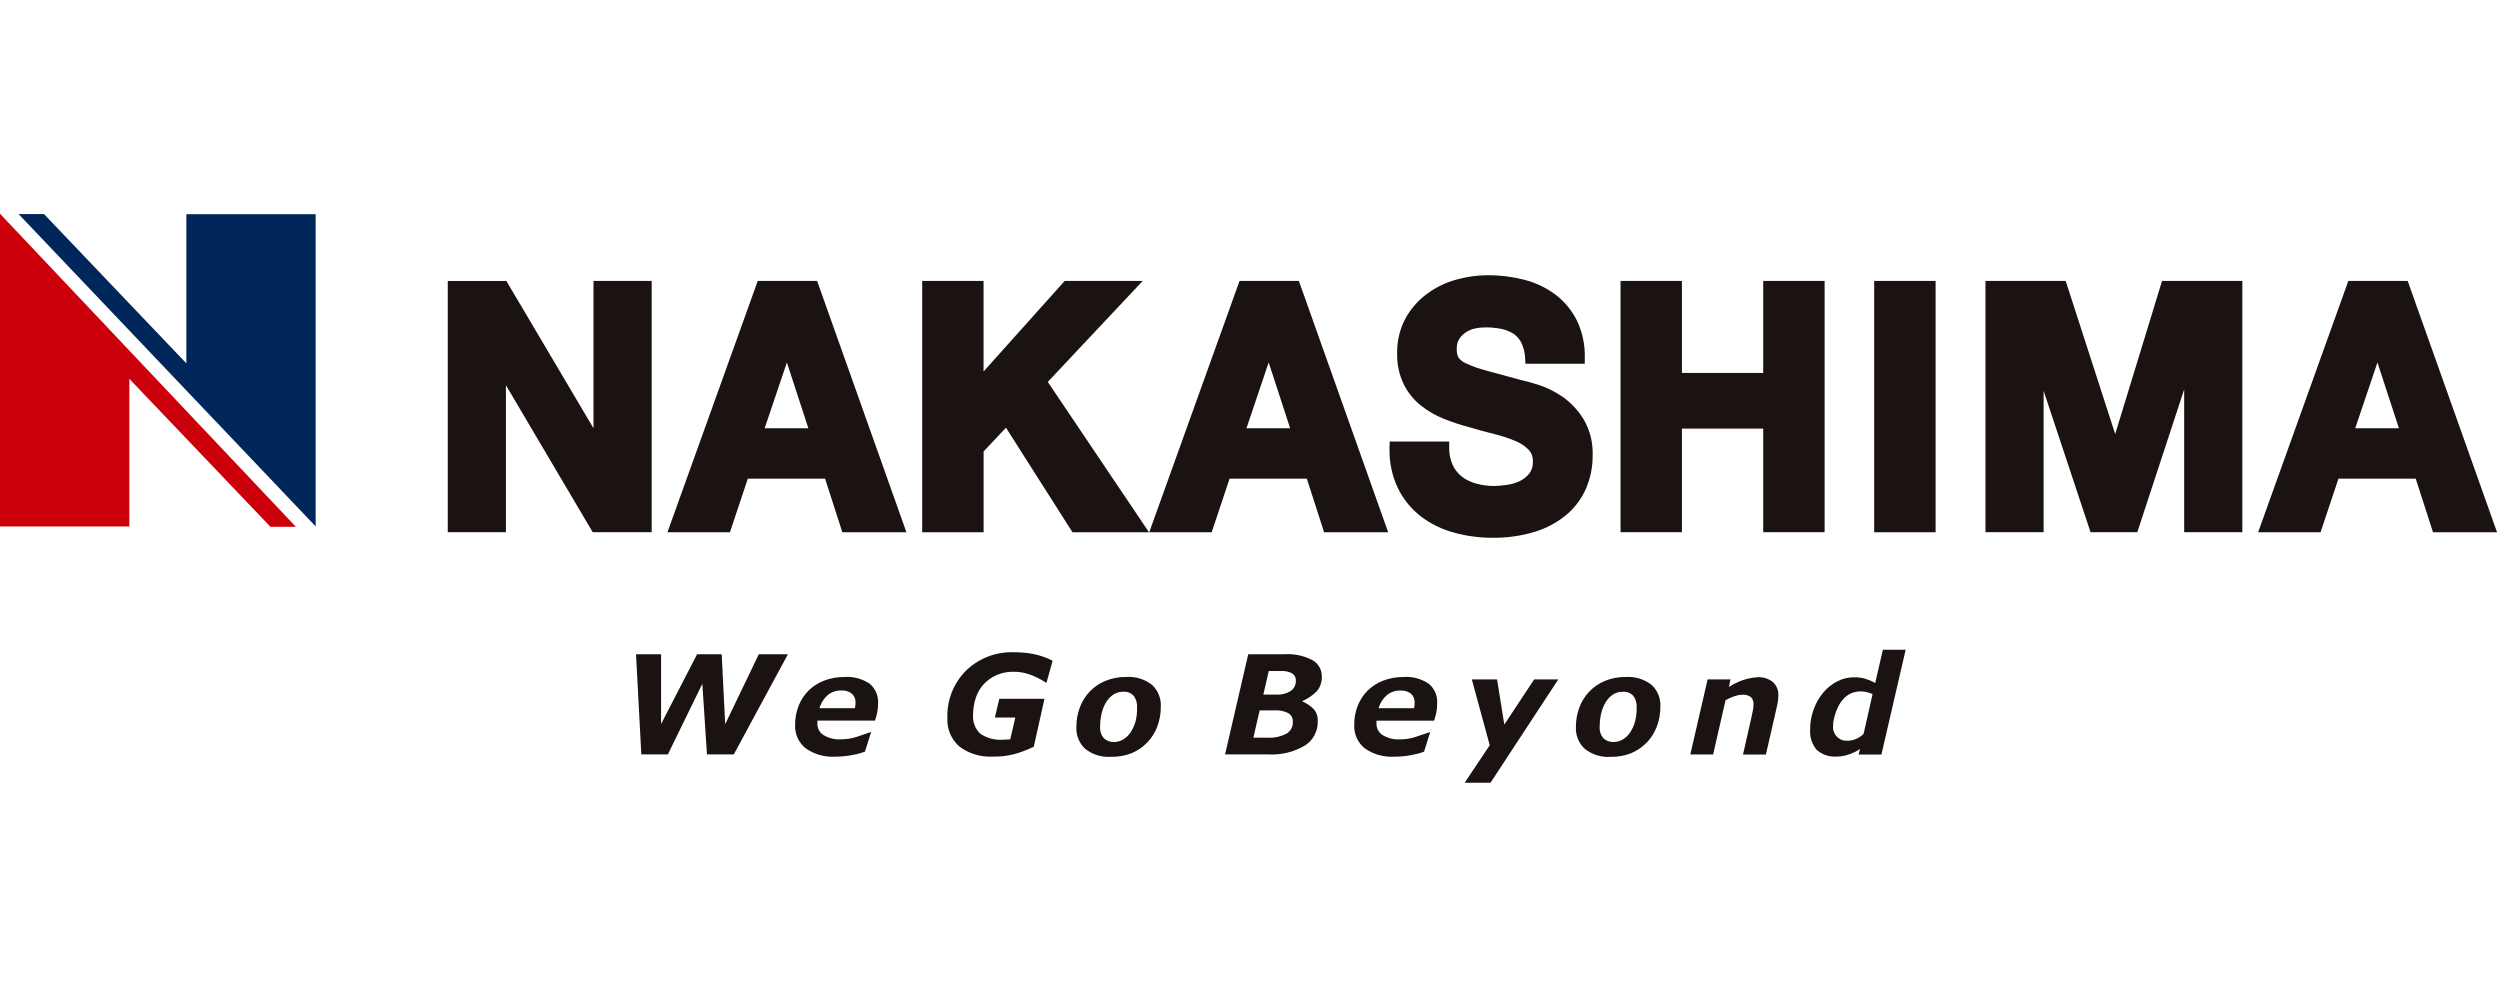
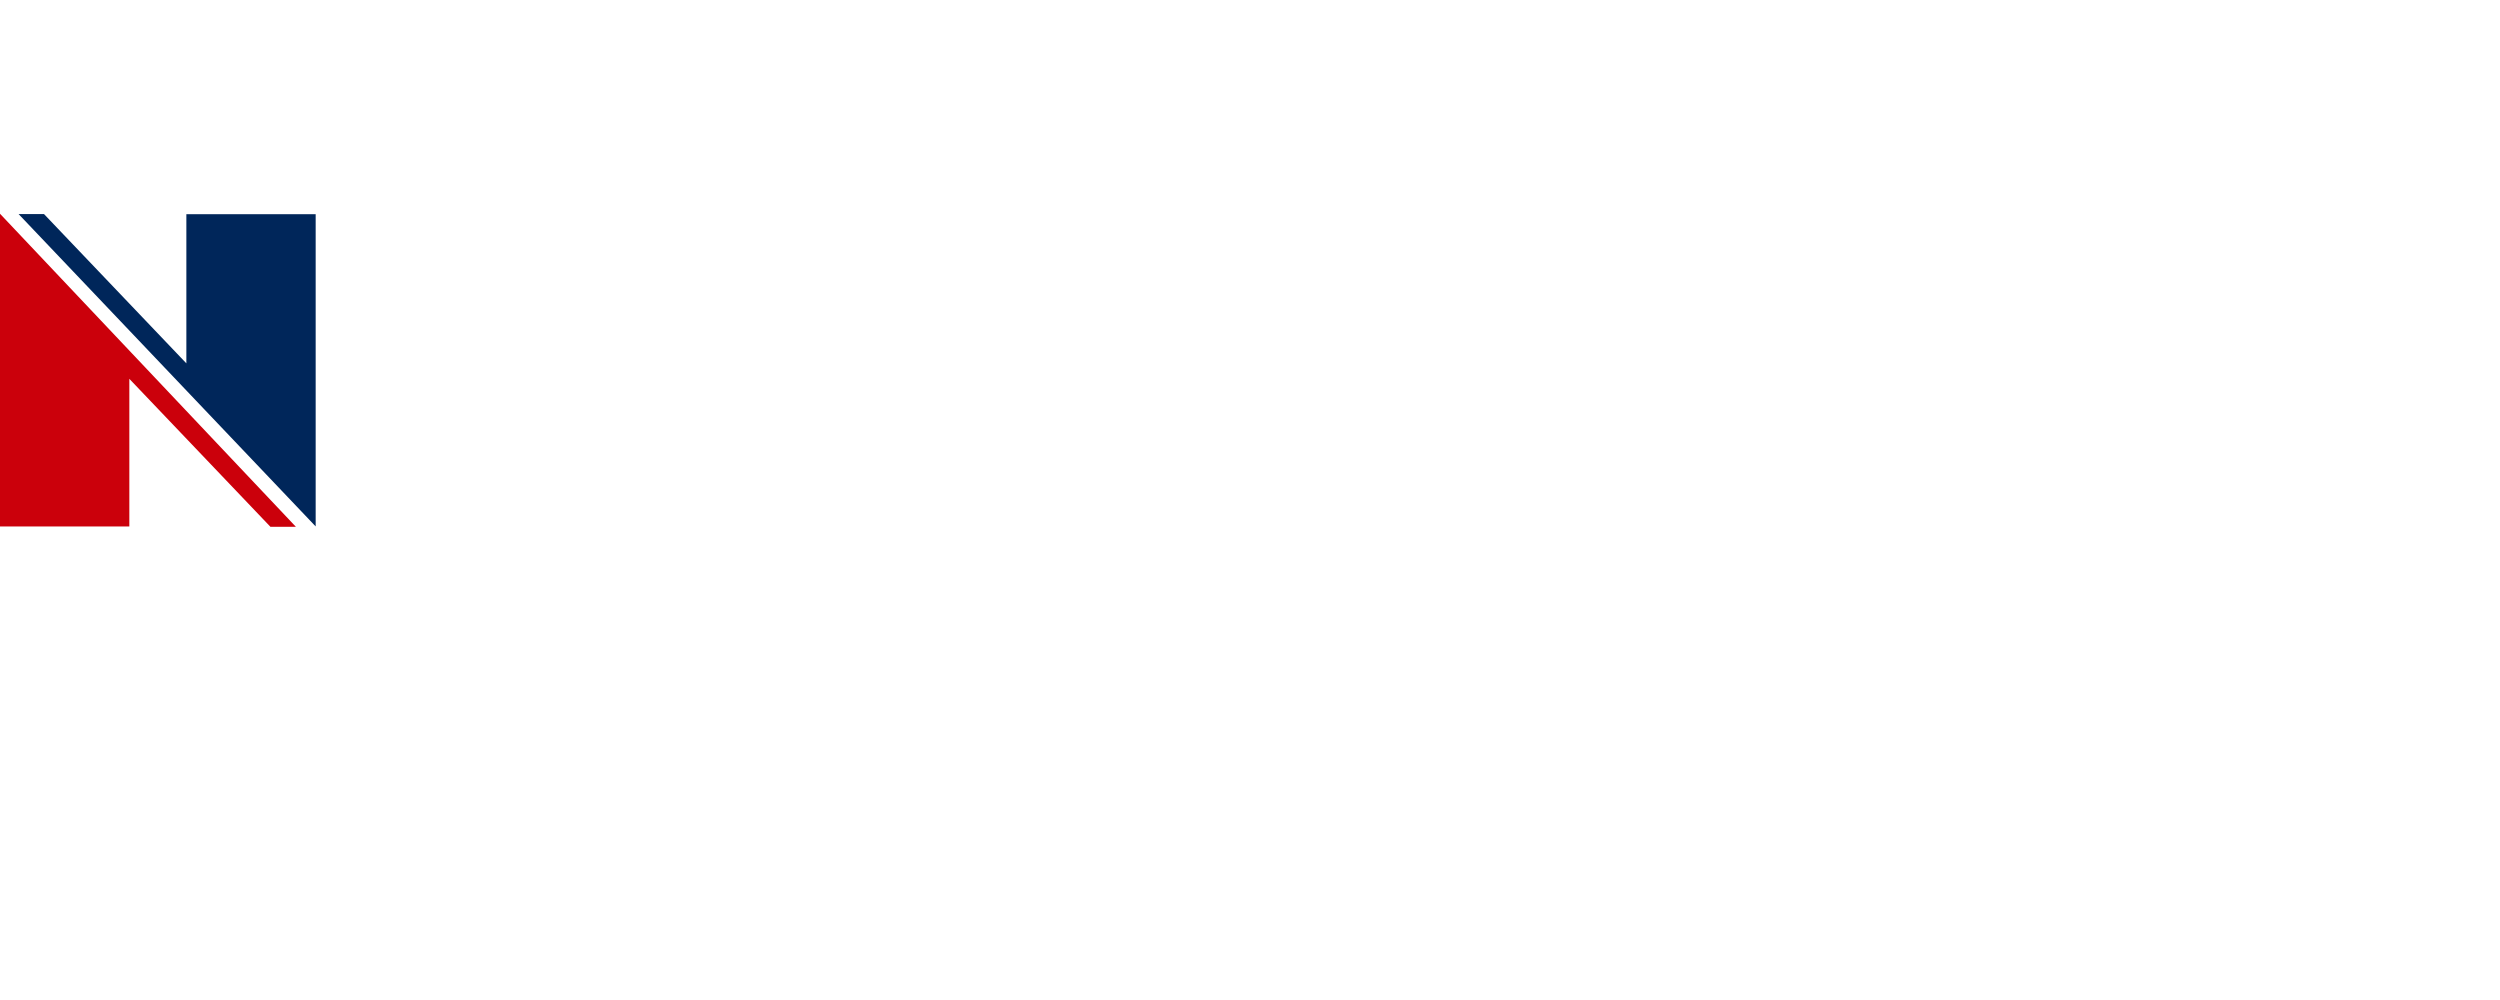
<svg xmlns="http://www.w3.org/2000/svg" width="150px" height="60px" viewBox="0 0 262 60" version="1.1">
  <g id="surface1">
    <path style=" stroke:none;fill-rule:nonzero;fill:rgb(79.608%,0%,4.314%);fill-opacity:1;" d="M 0 0 L 0 32.773 L 13.555 32.773 L 13.555 17.301 L 28.344 32.812 L 31.012 32.812 Z M 0 0 " />
    <path style=" stroke:none;fill-rule:nonzero;fill:rgb(0%,14.902%,35.294%);fill-opacity:1;" d="M 33.082 32.77 L 33.082 0.047 L 19.531 0.047 L 19.531 15.68 L 4.613 0.035 L 1.949 0.035 Z M 33.082 32.77 " />
-     <path style=" stroke:none;fill-rule:nonzero;fill:rgb(10.196%,7.451%,6.667%);fill-opacity:1;" d="M 119.758 7.039 L 111.582 7.039 L 103.078 16.531 L 103.078 7.039 L 96.645 7.039 L 96.645 33.379 L 103.082 33.379 L 103.082 24.914 L 105.426 22.422 L 112.395 33.379 L 120.414 33.379 L 109.809 17.625 Z M 79.414 7.039 L 69.949 33.379 L 76.496 33.379 L 78.371 27.766 L 86.469 27.766 L 88.277 33.379 L 94.992 33.379 L 85.633 7.039 Z M 80.137 22.48 L 82.465 15.586 L 84.715 22.48 Z M 221.672 23.09 L 216.484 7.043 L 208.078 7.043 L 208.078 33.375 L 214.172 33.375 L 214.172 18.559 L 219.09 33.375 L 223.988 33.375 L 228.902 18.41 L 228.902 33.375 L 234.996 33.375 L 234.996 7.039 L 226.582 7.039 Z M 62.199 22.48 L 53.07 7.051 L 46.926 7.051 L 46.926 33.375 L 53.02 33.375 L 53.02 17.969 L 62.117 33.375 L 68.297 33.375 L 68.297 7.039 L 62.199 7.039 Z M 196.414 33.379 L 202.852 33.379 L 202.852 7.039 L 196.414 7.039 Z M 184.785 16.684 L 176.266 16.684 L 176.266 7.039 L 169.832 7.039 L 169.832 33.375 L 176.266 33.375 L 176.266 22.52 L 184.785 22.52 L 184.785 33.375 L 191.219 33.375 L 191.219 7.039 L 184.785 7.039 Z M 163.766 19.191 C 162.992 18.648 162.141 18.227 161.242 17.934 C 160.441 17.684 159.809 17.508 159.332 17.41 C 157.863 17.016 156.664 16.688 155.738 16.43 C 155.027 16.246 154.332 16 153.664 15.695 C 153.344 15.566 153.062 15.355 152.852 15.082 C 152.711 14.801 152.648 14.488 152.668 14.176 C 152.648 13.82 152.734 13.461 152.91 13.148 C 153.09 12.867 153.324 12.629 153.602 12.441 C 153.891 12.242 154.215 12.105 154.559 12.031 C 154.934 11.949 155.316 11.91 155.699 11.91 C 156.258 11.906 156.816 11.961 157.367 12.07 C 157.812 12.164 158.238 12.336 158.621 12.586 C 158.973 12.824 159.258 13.152 159.445 13.535 C 159.688 14.047 159.82 14.602 159.836 15.168 L 159.867 15.719 L 166.086 15.719 L 166.086 15.133 C 166.125 13.754 165.836 12.387 165.238 11.148 C 164.695 10.07 163.906 9.137 162.938 8.422 C 161.957 7.707 160.848 7.191 159.672 6.902 C 158.449 6.594 157.195 6.438 155.934 6.441 C 154.793 6.445 153.656 6.605 152.559 6.922 C 151.457 7.23 150.418 7.742 149.5 8.43 C 148.582 9.117 147.824 9.992 147.277 11 C 146.688 12.125 146.391 13.379 146.422 14.648 C 146.395 15.758 146.629 16.859 147.105 17.859 C 147.531 18.719 148.137 19.473 148.883 20.078 C 149.613 20.664 150.43 21.141 151.305 21.484 C 152.18 21.84 153.074 22.137 153.988 22.375 C 154.844 22.629 155.715 22.863 156.57 23.082 C 157.316 23.262 158.051 23.5 158.762 23.793 C 159.297 24.004 159.781 24.32 160.195 24.723 C 160.508 25.059 160.672 25.512 160.645 25.969 C 160.668 26.402 160.543 26.832 160.297 27.188 C 160.039 27.527 159.707 27.801 159.324 27.988 C 158.906 28.195 158.457 28.34 157.992 28.406 C 157.527 28.484 157.051 28.523 156.578 28.531 C 155.953 28.531 155.328 28.449 154.723 28.285 C 154.184 28.148 153.676 27.906 153.23 27.574 C 152.812 27.25 152.477 26.828 152.25 26.352 C 151.98 25.758 151.852 25.109 151.875 24.461 L 151.875 23.875 L 145.641 23.875 L 145.621 24.438 C 145.621 24.512 145.621 24.574 145.621 24.637 C 145.59 26.051 145.887 27.453 146.488 28.734 C 147.055 29.906 147.887 30.93 148.914 31.723 C 149.953 32.512 151.137 33.09 152.395 33.422 C 153.695 33.781 155.039 33.961 156.387 33.957 C 157.902 33.98 159.414 33.77 160.863 33.328 C 162.074 32.957 163.203 32.352 164.176 31.539 C 165.066 30.789 165.766 29.84 166.227 28.766 C 166.688 27.68 166.922 26.512 166.91 25.332 C 166.961 24.004 166.633 22.691 165.965 21.547 C 165.402 20.621 164.652 19.82 163.77 19.191 Z M 129.906 7.039 L 120.441 33.379 L 126.984 33.379 L 128.859 27.766 L 136.957 27.766 L 138.766 33.379 L 145.48 33.379 L 136.121 7.039 Z M 130.629 22.48 L 132.957 15.582 L 135.207 22.48 Z M 252.324 7.039 L 246.105 7.039 L 236.652 33.379 L 243.195 33.379 L 245.07 27.766 L 253.168 27.766 L 254.98 33.379 L 261.691 33.379 Z M 246.828 22.48 L 249.156 15.586 L 251.406 22.48 Z M 246.828 22.48 " />
-     <path style=" stroke:none;fill-rule:nonzero;fill:rgb(10.196%,7.451%,6.667%);fill-opacity:1;" d="M 76 53.496 L 75.633 46.164 L 73.055 46.164 L 69.281 53.48 L 69.281 46.164 L 66.656 46.164 L 67.211 56.664 L 69.992 56.664 L 73.605 49.258 L 74.09 56.664 L 76.898 56.664 L 76.934 56.602 L 82.574 46.164 L 79.523 46.164 Z M 108.363 46.152 C 107.66 46.016 106.949 45.949 106.234 45.953 C 104.379 45.895 102.578 46.586 101.246 47.875 C 99.93 49.191 99.219 50.992 99.285 52.852 C 99.223 53.984 99.688 55.086 100.543 55.836 C 101.551 56.59 102.793 56.965 104.051 56.891 C 104.793 56.906 105.535 56.824 106.254 56.645 C 106.953 56.453 107.633 56.195 108.285 55.883 L 108.34 55.855 L 109.461 50.836 L 104.727 50.836 L 104.266 52.797 L 106.402 52.797 L 106.375 52.926 L 105.891 55.008 L 105.871 55.078 L 105.797 55.086 C 105.688 55.098 105.574 55.102 105.445 55.109 C 105.316 55.117 105.199 55.117 105.094 55.117 C 104.254 55.188 103.414 54.965 102.723 54.484 C 102.191 53.969 101.918 53.246 101.977 52.512 C 101.977 51.895 102.078 51.285 102.273 50.703 C 102.445 50.18 102.727 49.703 103.098 49.301 C 103.473 48.898 103.926 48.574 104.434 48.352 C 104.988 48.109 105.586 47.992 106.191 48 C 106.785 47.992 107.375 48.09 107.934 48.293 C 108.492 48.496 109.027 48.762 109.527 49.082 L 109.668 49.172 L 110.312 46.848 L 110.219 46.801 C 109.633 46.504 109.008 46.289 108.363 46.156 Z M 118.035 48.543 C 117.285 48.535 116.539 48.672 115.844 48.957 C 114.594 49.469 113.621 50.484 113.16 51.754 C 112.922 52.398 112.801 53.082 112.805 53.77 C 112.754 54.641 113.094 55.488 113.734 56.082 C 114.496 56.684 115.457 56.98 116.426 56.914 C 117.168 56.934 117.91 56.801 118.602 56.531 C 119.215 56.27 119.77 55.891 120.234 55.41 C 120.695 54.93 121.051 54.363 121.285 53.742 C 121.535 53.07 121.66 52.363 121.652 51.648 C 121.699 50.789 121.359 49.953 120.727 49.367 C 119.961 48.773 119.004 48.48 118.039 48.547 Z M 118.996 53.227 C 118.883 53.625 118.711 54.008 118.48 54.355 C 118.285 54.656 118.023 54.906 117.719 55.09 C 117.434 55.266 117.105 55.359 116.77 55.363 C 116.371 55.383 115.984 55.242 115.691 54.977 C 115.395 54.625 115.25 54.172 115.293 53.715 C 115.293 53.242 115.348 52.773 115.465 52.312 C 115.559 51.906 115.719 51.516 115.941 51.16 C 116.137 50.848 116.395 50.578 116.703 50.375 C 117.008 50.184 117.359 50.086 117.719 50.094 C 118.133 50.059 118.539 50.223 118.82 50.531 C 119.07 50.879 119.191 51.305 119.164 51.734 C 119.18 52.238 119.125 52.742 119 53.23 Z M 138.523 48.484 C 138.535 47.777 138.16 47.125 137.543 46.781 C 136.648 46.316 135.648 46.102 134.641 46.164 L 130.816 46.164 L 128.387 56.664 L 132.902 56.664 C 134.25 56.742 135.594 56.418 136.758 55.73 C 137.625 55.18 138.133 54.207 138.098 53.18 C 138.129 52.719 137.98 52.266 137.68 51.914 C 137.324 51.566 136.91 51.285 136.457 51.09 C 137.035 50.84 137.566 50.48 138.012 50.035 C 138.367 49.598 138.551 49.047 138.527 48.488 Z M 134.793 54.5 C 134.199 54.805 133.539 54.945 132.875 54.91 L 131.352 54.91 L 131.383 54.789 L 131.992 52.129 L 132.016 52.047 L 133.535 52.047 C 134.039 52.012 134.539 52.105 134.992 52.324 C 135.32 52.516 135.516 52.879 135.492 53.262 C 135.512 53.773 135.242 54.25 134.797 54.504 Z M 135.25 50.027 C 134.809 50.297 134.297 50.426 133.781 50.395 L 132.398 50.395 L 132.426 50.273 L 132.949 48 L 132.969 47.918 L 134.289 47.918 C 134.664 47.902 135.039 47.98 135.375 48.148 C 135.656 48.305 135.82 48.605 135.805 48.926 C 135.824 49.363 135.617 49.781 135.254 50.027 Z M 157.652 53.535 L 156.891 48.801 L 154.246 48.801 L 156.125 55.699 L 153.5 59.629 L 156.207 59.629 L 156.242 59.574 L 163.309 48.801 L 160.781 48.801 Z M 170.387 48.547 C 169.637 48.535 168.891 48.676 168.195 48.957 C 167.574 49.215 167.016 49.598 166.551 50.082 C 166.094 50.562 165.742 51.133 165.512 51.754 C 165.273 52.402 165.152 53.086 165.156 53.773 C 165.105 54.645 165.449 55.492 166.086 56.082 C 166.852 56.684 167.809 56.984 168.781 56.918 C 169.523 56.934 170.262 56.805 170.953 56.531 C 171.566 56.273 172.121 55.891 172.586 55.414 C 173.047 54.934 173.406 54.367 173.637 53.742 C 173.887 53.074 174.012 52.367 174.008 51.652 C 174.055 50.793 173.715 49.953 173.082 49.371 C 172.312 48.777 171.355 48.484 170.387 48.547 Z M 171.352 53.227 C 171.238 53.629 171.066 54.012 170.836 54.359 C 170.641 54.656 170.379 54.906 170.074 55.094 C 169.785 55.27 169.457 55.359 169.121 55.363 C 168.727 55.383 168.336 55.246 168.043 54.977 C 167.746 54.629 167.602 54.172 167.648 53.719 C 167.648 53.246 167.703 52.773 167.816 52.316 C 167.914 51.91 168.074 51.52 168.293 51.164 C 168.488 50.852 168.746 50.582 169.055 50.375 C 169.359 50.188 169.711 50.09 170.07 50.098 C 170.488 50.059 170.898 50.223 171.18 50.535 C 171.43 50.883 171.551 51.309 171.523 51.738 C 171.531 52.242 171.477 52.742 171.352 53.23 Z M 184.176 48.574 C 183.5 48.617 182.836 48.777 182.215 49.043 C 181.859 49.199 181.516 49.383 181.188 49.594 L 181.355 48.801 L 178.957 48.801 L 177.145 56.668 L 179.535 56.668 L 180.828 51.027 L 180.836 50.98 L 180.883 50.953 C 181.18 50.793 181.488 50.66 181.805 50.551 C 182.047 50.465 182.297 50.418 182.551 50.41 C 182.887 50.375 183.219 50.461 183.496 50.656 C 183.691 50.855 183.789 51.133 183.766 51.41 C 183.766 51.617 183.746 51.82 183.707 52.023 C 183.668 52.238 183.613 52.492 183.547 52.793 L 182.668 56.672 L 185.066 56.672 L 186.254 51.496 C 186.293 51.328 186.324 51.152 186.344 50.98 C 186.363 50.828 186.371 50.68 186.371 50.527 C 186.41 49.98 186.199 49.449 185.801 49.078 C 185.34 48.715 184.762 48.535 184.176 48.57 Z M 88.484 48.551 C 87.754 48.543 87.023 48.672 86.344 48.938 C 85.734 49.172 85.184 49.527 84.723 49.984 C 84.273 50.441 83.926 50.98 83.688 51.578 C 83.445 52.211 83.324 52.883 83.328 53.559 C 83.281 54.504 83.684 55.41 84.414 56.008 C 85.32 56.652 86.422 56.969 87.531 56.898 C 88.121 56.898 88.711 56.844 89.289 56.734 L 89.457 56.699 C 89.844 56.637 90.227 56.531 90.594 56.391 L 90.648 56.367 L 91.293 54.316 L 91.066 54.387 C 90.555 54.551 90.16 54.688 89.812 54.812 C 89.281 54.992 88.727 55.082 88.164 55.078 C 87.508 55.129 86.852 54.969 86.289 54.625 C 85.871 54.359 85.633 53.887 85.664 53.391 L 85.664 53.121 L 91.699 53.121 L 91.727 53.035 C 91.809 52.785 91.875 52.531 91.93 52.273 C 91.992 51.965 92.023 51.652 92.023 51.336 C 92.078 50.543 91.754 49.77 91.145 49.254 C 90.359 48.73 89.426 48.48 88.488 48.547 Z M 89.648 51.488 C 89.637 51.562 89.629 51.645 89.613 51.727 L 89.598 51.816 L 85.875 51.816 L 85.926 51.676 C 86.09 51.184 86.387 50.75 86.781 50.418 C 87.184 50.109 87.684 49.945 88.191 49.961 C 88.578 49.938 88.961 50.055 89.27 50.293 C 89.539 50.535 89.684 50.887 89.66 51.25 C 89.66 51.316 89.656 51.395 89.652 51.48 Z M 147.078 48.551 C 146.348 48.543 145.621 48.672 144.938 48.938 C 144.328 49.172 143.777 49.527 143.316 49.984 C 142.867 50.441 142.52 50.984 142.281 51.578 C 142.039 52.211 141.918 52.883 141.926 53.562 C 141.875 54.504 142.277 55.414 143.008 56.012 C 143.914 56.656 145.016 56.969 146.129 56.898 C 146.719 56.902 147.305 56.848 147.887 56.738 L 148.051 56.703 C 148.438 56.637 148.82 56.535 149.188 56.391 L 149.242 56.371 L 149.887 54.316 L 149.66 54.391 C 149.148 54.551 148.754 54.691 148.41 54.812 C 147.879 54.992 147.32 55.086 146.762 55.082 C 146.102 55.133 145.445 54.973 144.887 54.629 C 144.469 54.359 144.227 53.887 144.258 53.395 L 144.258 53.125 L 150.297 53.125 L 150.324 53.035 C 150.406 52.77 150.473 52.52 150.523 52.277 C 150.586 51.969 150.617 51.652 150.613 51.34 C 150.672 50.543 150.348 49.77 149.738 49.258 C 148.953 48.73 148.02 48.48 147.078 48.547 Z M 148.242 51.488 C 148.234 51.562 148.227 51.645 148.207 51.734 L 148.191 51.82 L 144.469 51.82 L 144.52 51.68 C 144.684 51.191 144.98 50.754 145.375 50.426 C 145.777 50.113 146.277 49.949 146.785 49.969 C 147.172 49.945 147.559 50.062 147.867 50.297 C 148.133 50.539 148.277 50.891 148.254 51.254 C 148.254 51.316 148.25 51.395 148.246 51.48 Z M 197.328 45.691 L 196.551 49.047 L 196.52 49.18 L 196.398 49.117 C 196.086 48.941 195.754 48.809 195.41 48.711 C 195.043 48.617 194.668 48.574 194.289 48.582 C 193.676 48.578 193.074 48.727 192.531 49.016 C 191.969 49.305 191.473 49.703 191.07 50.188 C 190.637 50.715 190.297 51.312 190.07 51.953 C 189.82 52.633 189.695 53.355 189.703 54.078 C 189.652 54.836 189.895 55.586 190.375 56.172 C 190.93 56.668 191.66 56.93 192.402 56.895 C 192.578 56.895 192.75 56.883 192.926 56.859 C 193.648 56.762 194.34 56.496 194.941 56.086 L 194.777 56.676 L 197.172 56.676 L 199.715 45.691 Z M 196.227 50.434 L 195.309 54.484 L 195.297 54.512 L 195.273 54.535 C 194.828 54.977 194.227 55.227 193.602 55.23 C 193.461 55.23 193.32 55.215 193.18 55.188 C 193.129 55.18 193.09 55.168 193.059 55.16 L 193.031 55.152 C 192.406 54.91 192.027 54.277 192.109 53.617 C 192.109 53.398 192.137 53.184 192.184 52.977 C 192.785 50.395 194.188 50.066 194.977 50.055 C 195.387 50.055 195.793 50.145 196.168 50.312 L 196.242 50.348 Z M 196.227 50.434 " />
  </g>
</svg>